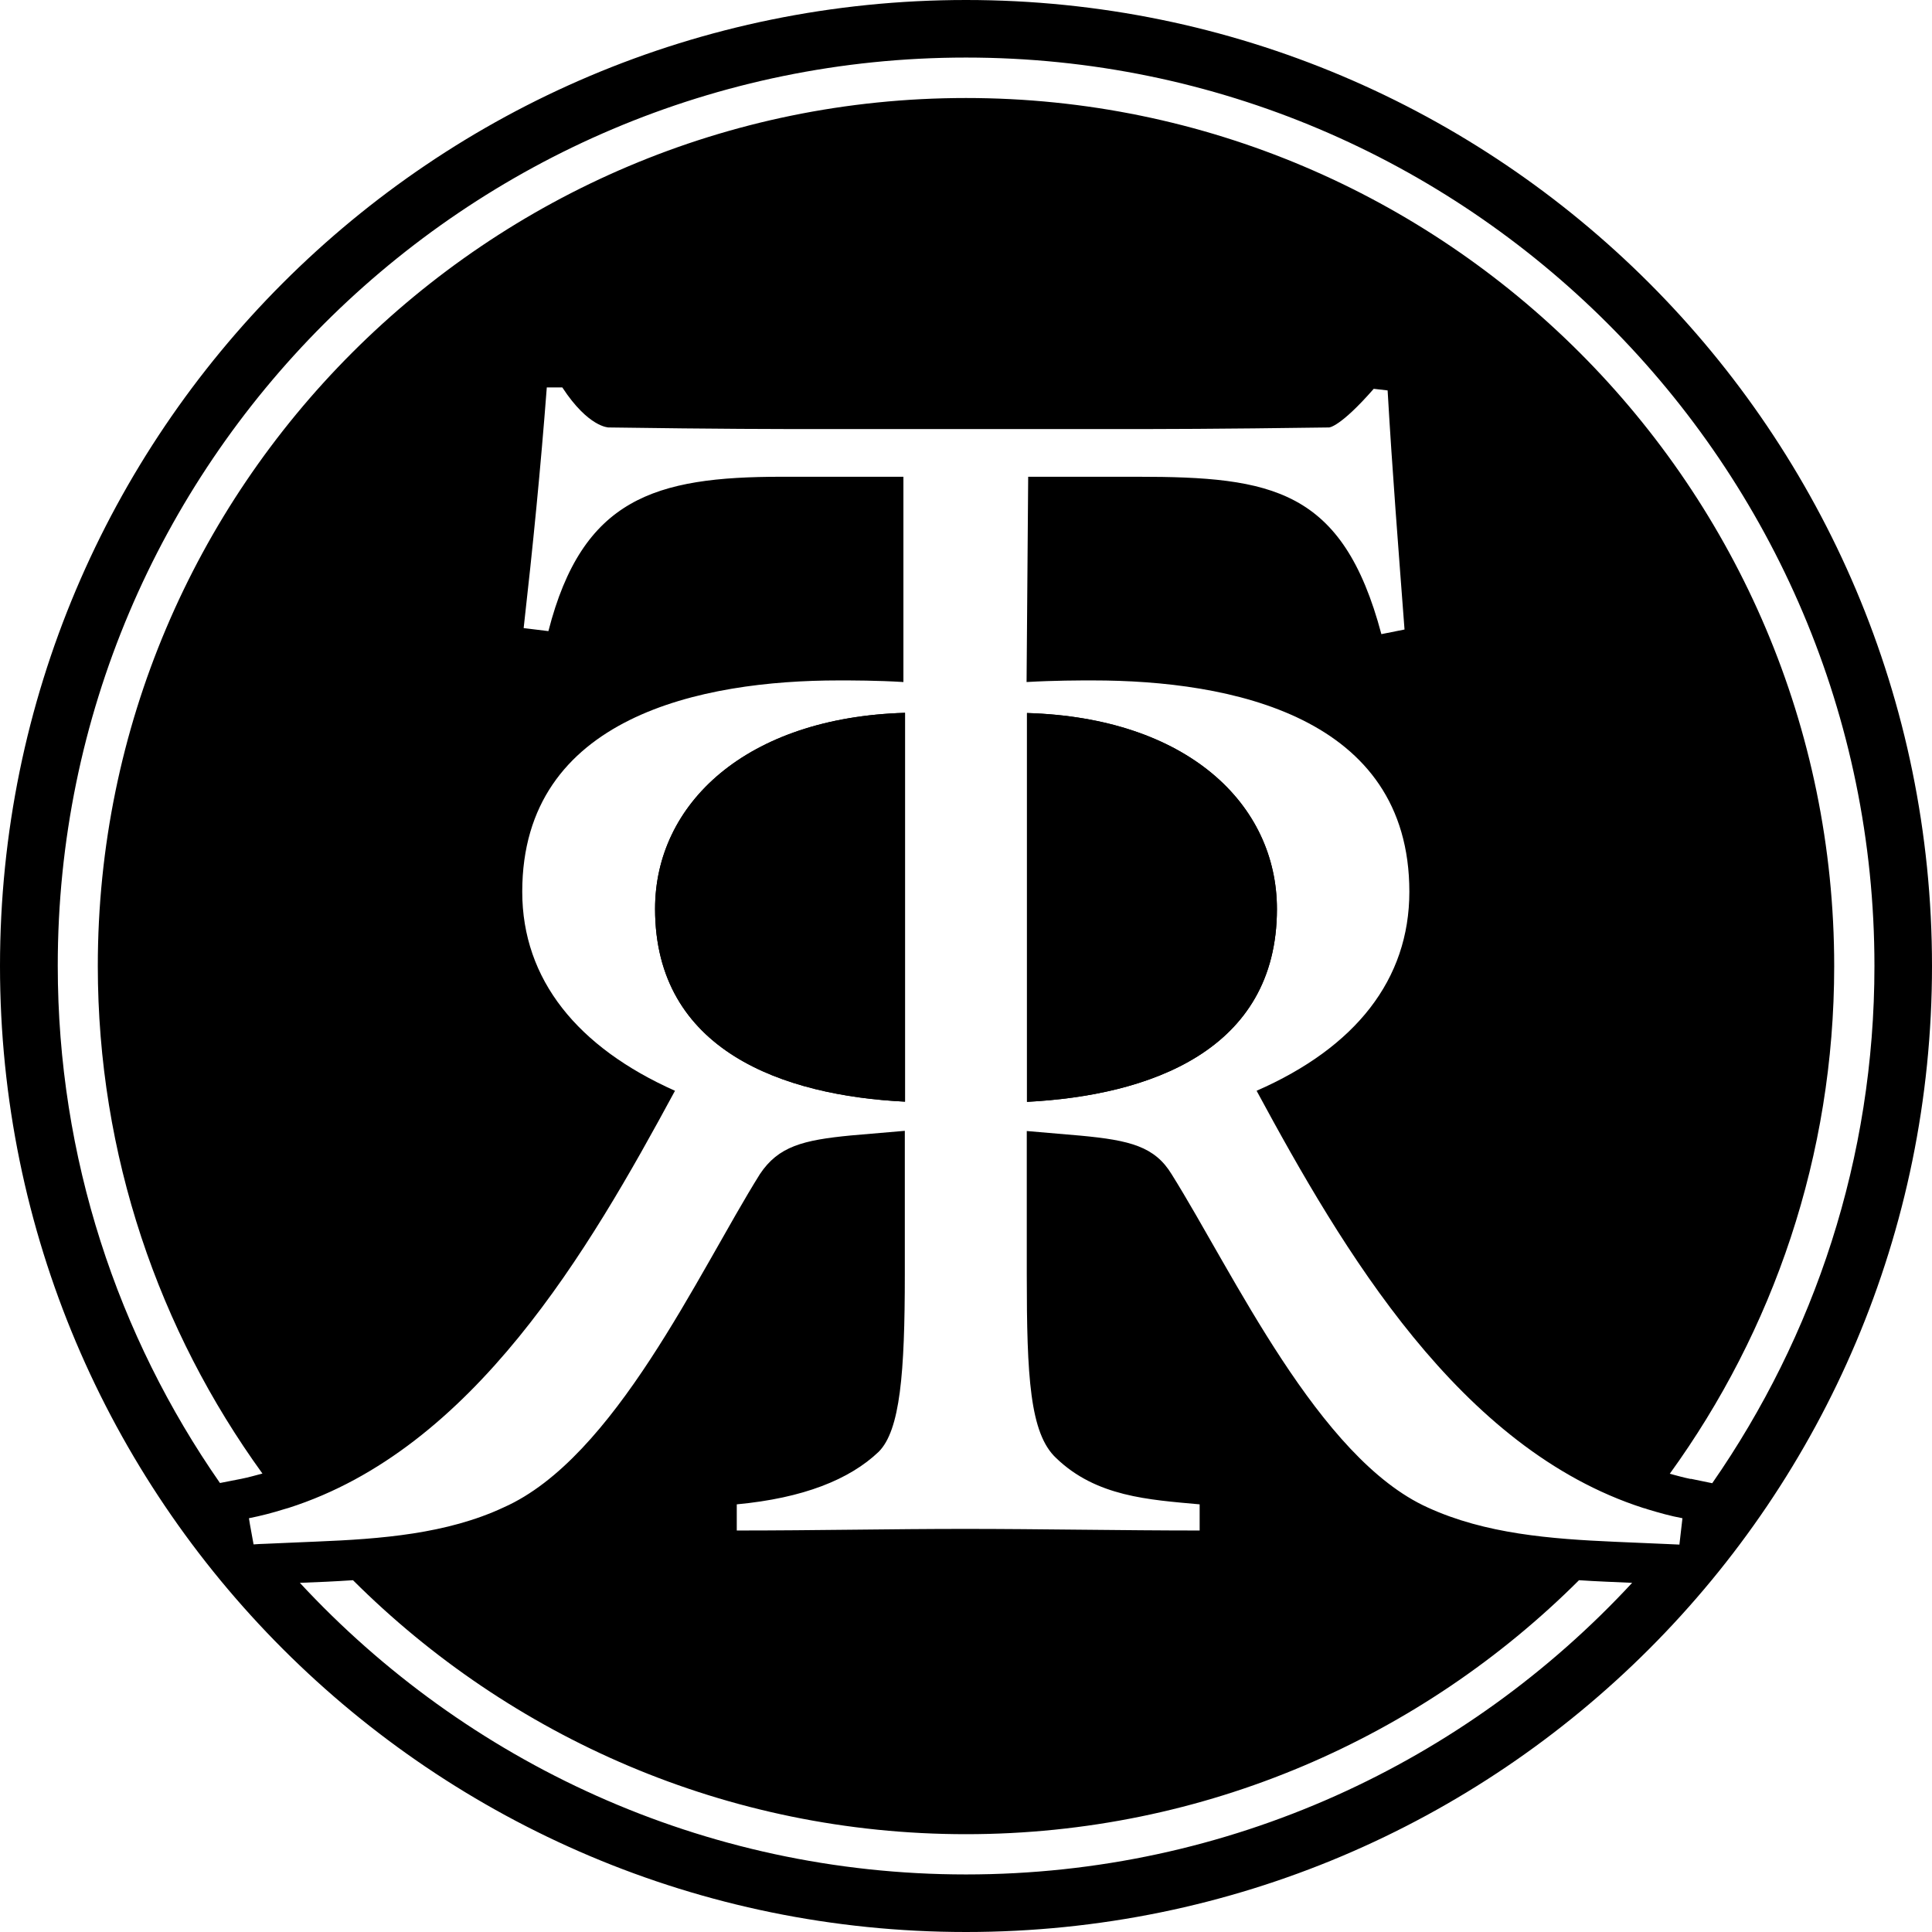
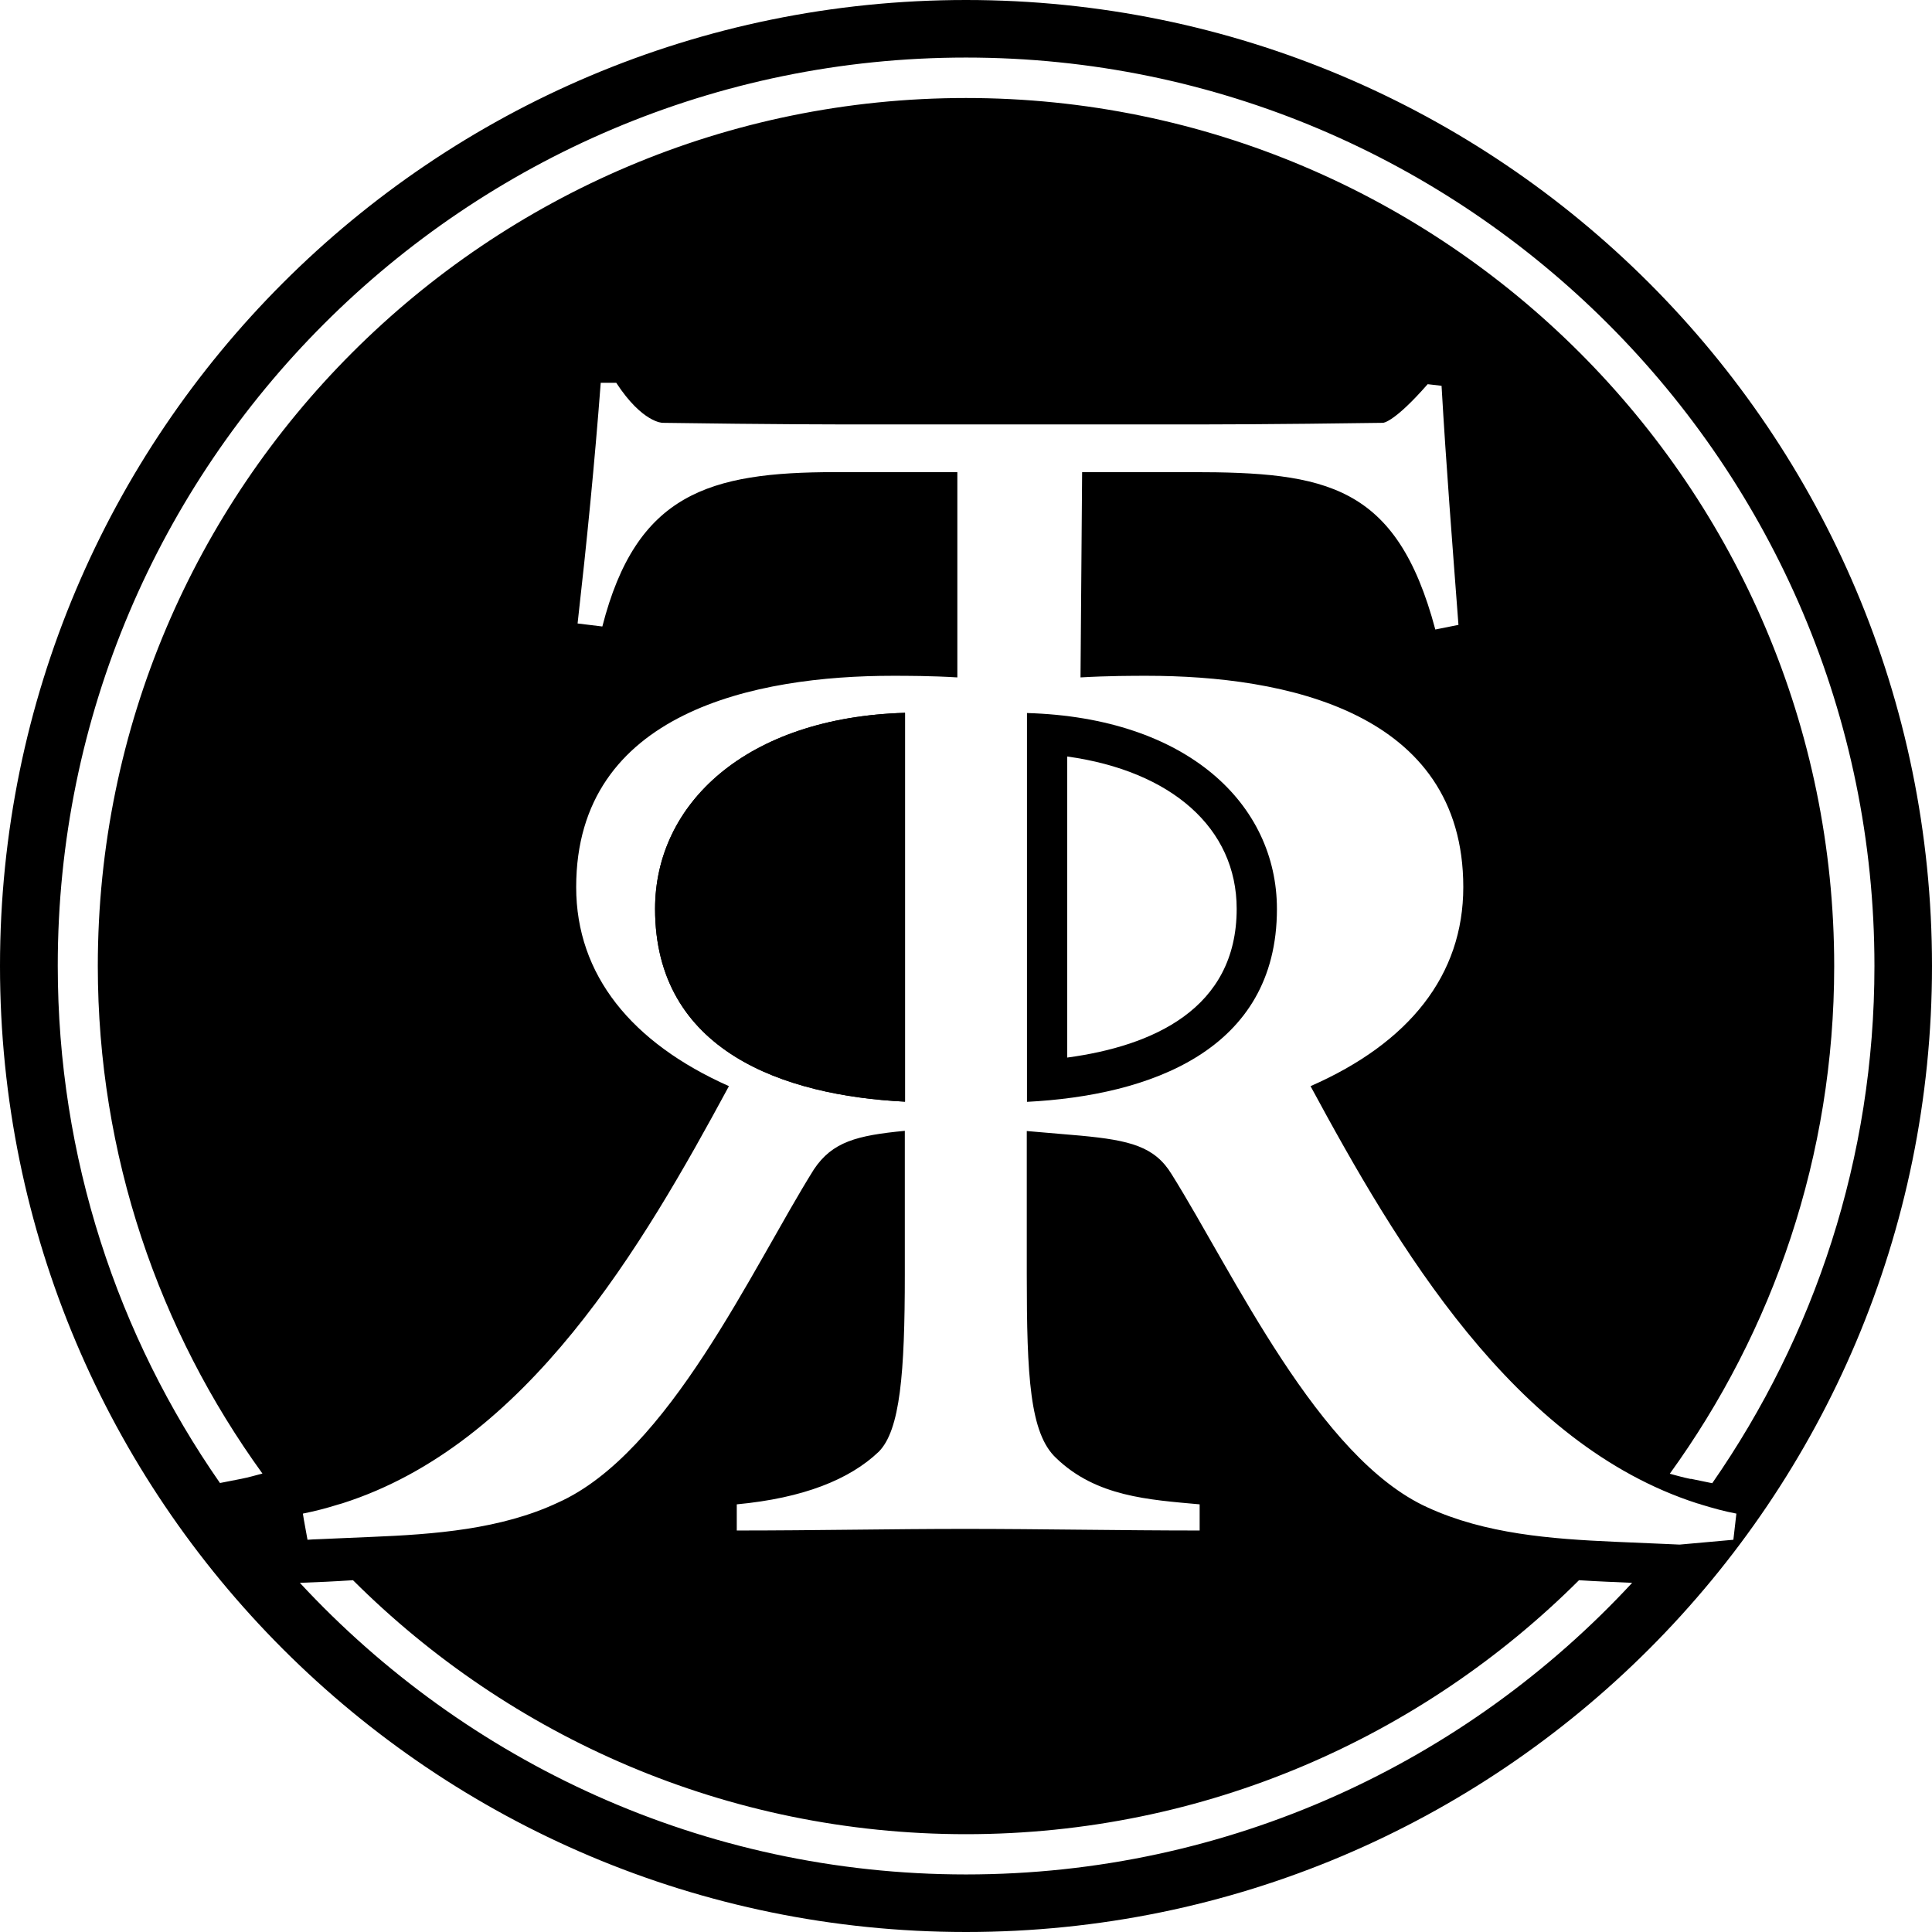
<svg xmlns="http://www.w3.org/2000/svg" id="Layer_1" viewBox="0 0 96 96">
  <defs>
    <style>.cls-1{fill:#000;stroke-width:0px;}</style>
  </defs>
  <path class="cls-1" d="M51.03,35.43v19.32c6.06-.31,12.42-2.53,12.42-9.58,0-5.21-4.45-9.51-12.42-9.74ZM53.03,52.56v-14.97c5.18.72,8.42,3.56,8.42,7.57,0,4.99-4.2,6.82-8.42,7.39Z" />
  <path class="cls-1" d="M32.55,45.16c0,7.05,6.36,9.28,12.42,9.58v-19.32c-7.9.23-12.42,4.52-12.42,9.74ZM42.97,37.6v14.96c-4.22-.57-8.42-2.4-8.42-7.39,0-3.94,3.31-6.83,8.42-7.56Z" />
  <path class="cls-1" d="M32.55,45.16c0,7.05,6.36,9.28,12.42,9.58v-19.32c-7.9.23-12.42,4.52-12.42,9.74Z" />
-   <path class="cls-1" d="M48,0C21.49,0,0,21.49,0,48s21.49,48,48,48,48-21.49,48-48S74.51,0,48,0ZM48,93.14c-13.07,0-24.85-5.59-33.1-14.49.86-.03,1.74-.07,2.64-.13,7.81,7.79,18.58,12.62,30.46,12.62s22.65-4.83,30.46-12.62c.88.06,1.77.09,2.64.13-8.25,8.91-20.03,14.49-33.1,14.49ZM83.46,76.75c-.22-.01-.44-.02-.67-.03-.84-.04-1.69-.07-2.55-.11,0,0,0,0,0,0-3.18-.14-6.43-.39-9.29-1.7-5.44-2.45-9.66-11.65-12.73-16.56-.84-1.38-2.07-1.69-4.52-1.92l-2.68-.23v7.13c0,5.06.15,7.9,1.46,9.12,1.99,1.92,4.6,2.07,7.13,2.3v1.3c-3.83,0-7.97-.08-11.65-.08s-7.44.08-11.35.08v-1.3c3.3-.31,5.6-1.23,7.05-2.61,1.07-1.07,1.3-3.91,1.3-8.82v-7.13l-2.68.23c-2.38.23-3.6.54-4.52,1.92-3.07,4.91-7.21,14.11-12.73,16.56-2.82,1.32-6.1,1.57-9.29,1.7,0,0,0,0,0,0-.86.04-1.72.07-2.55.11-.2,0-.39.02-.59.03l-.18-.99h0s-.05-.31-.05-.31c0,0,0,0,0,0,.6-.12,1.18-.27,1.75-.45.07-.02.14-.04.21-.06,9.19-2.93,14.91-12.77,19.21-20.73-4.83-2.15-7.59-5.52-7.59-9.89,0-8.74,8.97-10.5,15.72-10.5.69,0,1.92,0,3.22.08v-10.2h-6.06c-6.29,0-9.89,1.07-11.58,7.67l-1.23-.15c.46-4.06.84-7.9,1.15-11.96h.77c1.3,1.99,2.3,1.99,2.3,1.99,5.6.08,8.36.08,10.5.08h14.72c2.22,0,4.91,0,10.58-.08,0,0,.54,0,2.22-1.92l.69.08c.23,3.99.54,7.9.84,11.88l-1.15.23c-1.92-7.21-5.44-7.82-12.11-7.82h-5.44l-.08,10.2c1.38-.08,2.61-.08,3.3-.08,6.82,0,15.72,1.76,15.72,10.5,0,4.37-2.68,7.74-7.59,9.89,4.3,7.96,10.08,17.79,19.21,20.73.08.02.16.04.23.07.56.17,1.13.33,1.72.44l-.15,1.3ZM84.01,73.49c-.35-.07-.7-.17-1.04-.26,5.14-7.1,8.17-15.81,8.17-25.22,0-23.79-19.35-43.14-43.14-43.14S4.86,24.21,4.86,48c0,9.41,3.04,18.12,8.18,25.22-.34.09-.69.19-1.04.26l-1.07.21c-5.08-7.3-8.06-16.16-8.06-25.7C2.86,23.11,23.11,2.86,48,2.86s45.14,20.25,45.14,45.14c0,9.55-2.99,18.4-8.06,25.7l-1.07-.22Z" />
-   <path class="cls-1" d="M51.03,35.43v19.32c6.06-.31,12.42-2.53,12.42-9.58,0-5.21-4.45-9.51-12.42-9.74Z" />
+   <path class="cls-1" d="M48,0C21.49,0,0,21.49,0,48s21.49,48,48,48,48-21.49,48-48S74.51,0,48,0ZM48,93.14c-13.07,0-24.85-5.59-33.1-14.49.86-.03,1.74-.07,2.64-.13,7.81,7.79,18.58,12.62,30.46,12.62s22.65-4.83,30.46-12.62c.88.06,1.77.09,2.64.13-8.25,8.91-20.03,14.49-33.1,14.49ZM83.46,76.75c-.22-.01-.44-.02-.67-.03-.84-.04-1.69-.07-2.55-.11,0,0,0,0,0,0-3.18-.14-6.43-.39-9.29-1.7-5.44-2.45-9.66-11.65-12.73-16.56-.84-1.38-2.07-1.69-4.52-1.92l-2.68-.23v7.13c0,5.06.15,7.9,1.46,9.12,1.99,1.92,4.6,2.07,7.13,2.3v1.3c-3.83,0-7.97-.08-11.65-.08s-7.44.08-11.35.08v-1.3c3.3-.31,5.6-1.23,7.05-2.61,1.07-1.07,1.3-3.91,1.3-8.82v-7.13c-2.38.23-3.6.54-4.52,1.92-3.07,4.91-7.21,14.11-12.73,16.56-2.82,1.32-6.1,1.57-9.29,1.7,0,0,0,0,0,0-.86.04-1.72.07-2.55.11-.2,0-.39.02-.59.03l-.18-.99h0s-.05-.31-.05-.31c0,0,0,0,0,0,.6-.12,1.18-.27,1.75-.45.07-.02.14-.04.21-.06,9.19-2.93,14.91-12.77,19.21-20.73-4.83-2.15-7.59-5.52-7.59-9.89,0-8.74,8.97-10.5,15.72-10.5.69,0,1.92,0,3.22.08v-10.2h-6.06c-6.29,0-9.89,1.07-11.58,7.67l-1.23-.15c.46-4.06.84-7.9,1.15-11.96h.77c1.3,1.99,2.3,1.99,2.3,1.99,5.6.08,8.36.08,10.5.08h14.72c2.22,0,4.91,0,10.58-.08,0,0,.54,0,2.22-1.92l.69.08c.23,3.99.54,7.9.84,11.88l-1.15.23c-1.92-7.21-5.44-7.82-12.11-7.82h-5.44l-.08,10.2c1.38-.08,2.61-.08,3.3-.08,6.82,0,15.72,1.76,15.72,10.5,0,4.37-2.68,7.74-7.59,9.89,4.3,7.96,10.08,17.79,19.21,20.73.08.02.16.04.23.07.56.17,1.13.33,1.72.44l-.15,1.3ZM84.01,73.49c-.35-.07-.7-.17-1.04-.26,5.14-7.1,8.17-15.81,8.17-25.22,0-23.79-19.35-43.14-43.14-43.14S4.86,24.21,4.86,48c0,9.41,3.04,18.12,8.18,25.22-.34.09-.69.19-1.04.26l-1.07.21c-5.08-7.3-8.06-16.16-8.06-25.7C2.86,23.11,23.11,2.86,48,2.86s45.14,20.25,45.14,45.14c0,9.55-2.99,18.4-8.06,25.7l-1.07-.22Z" />
</svg>